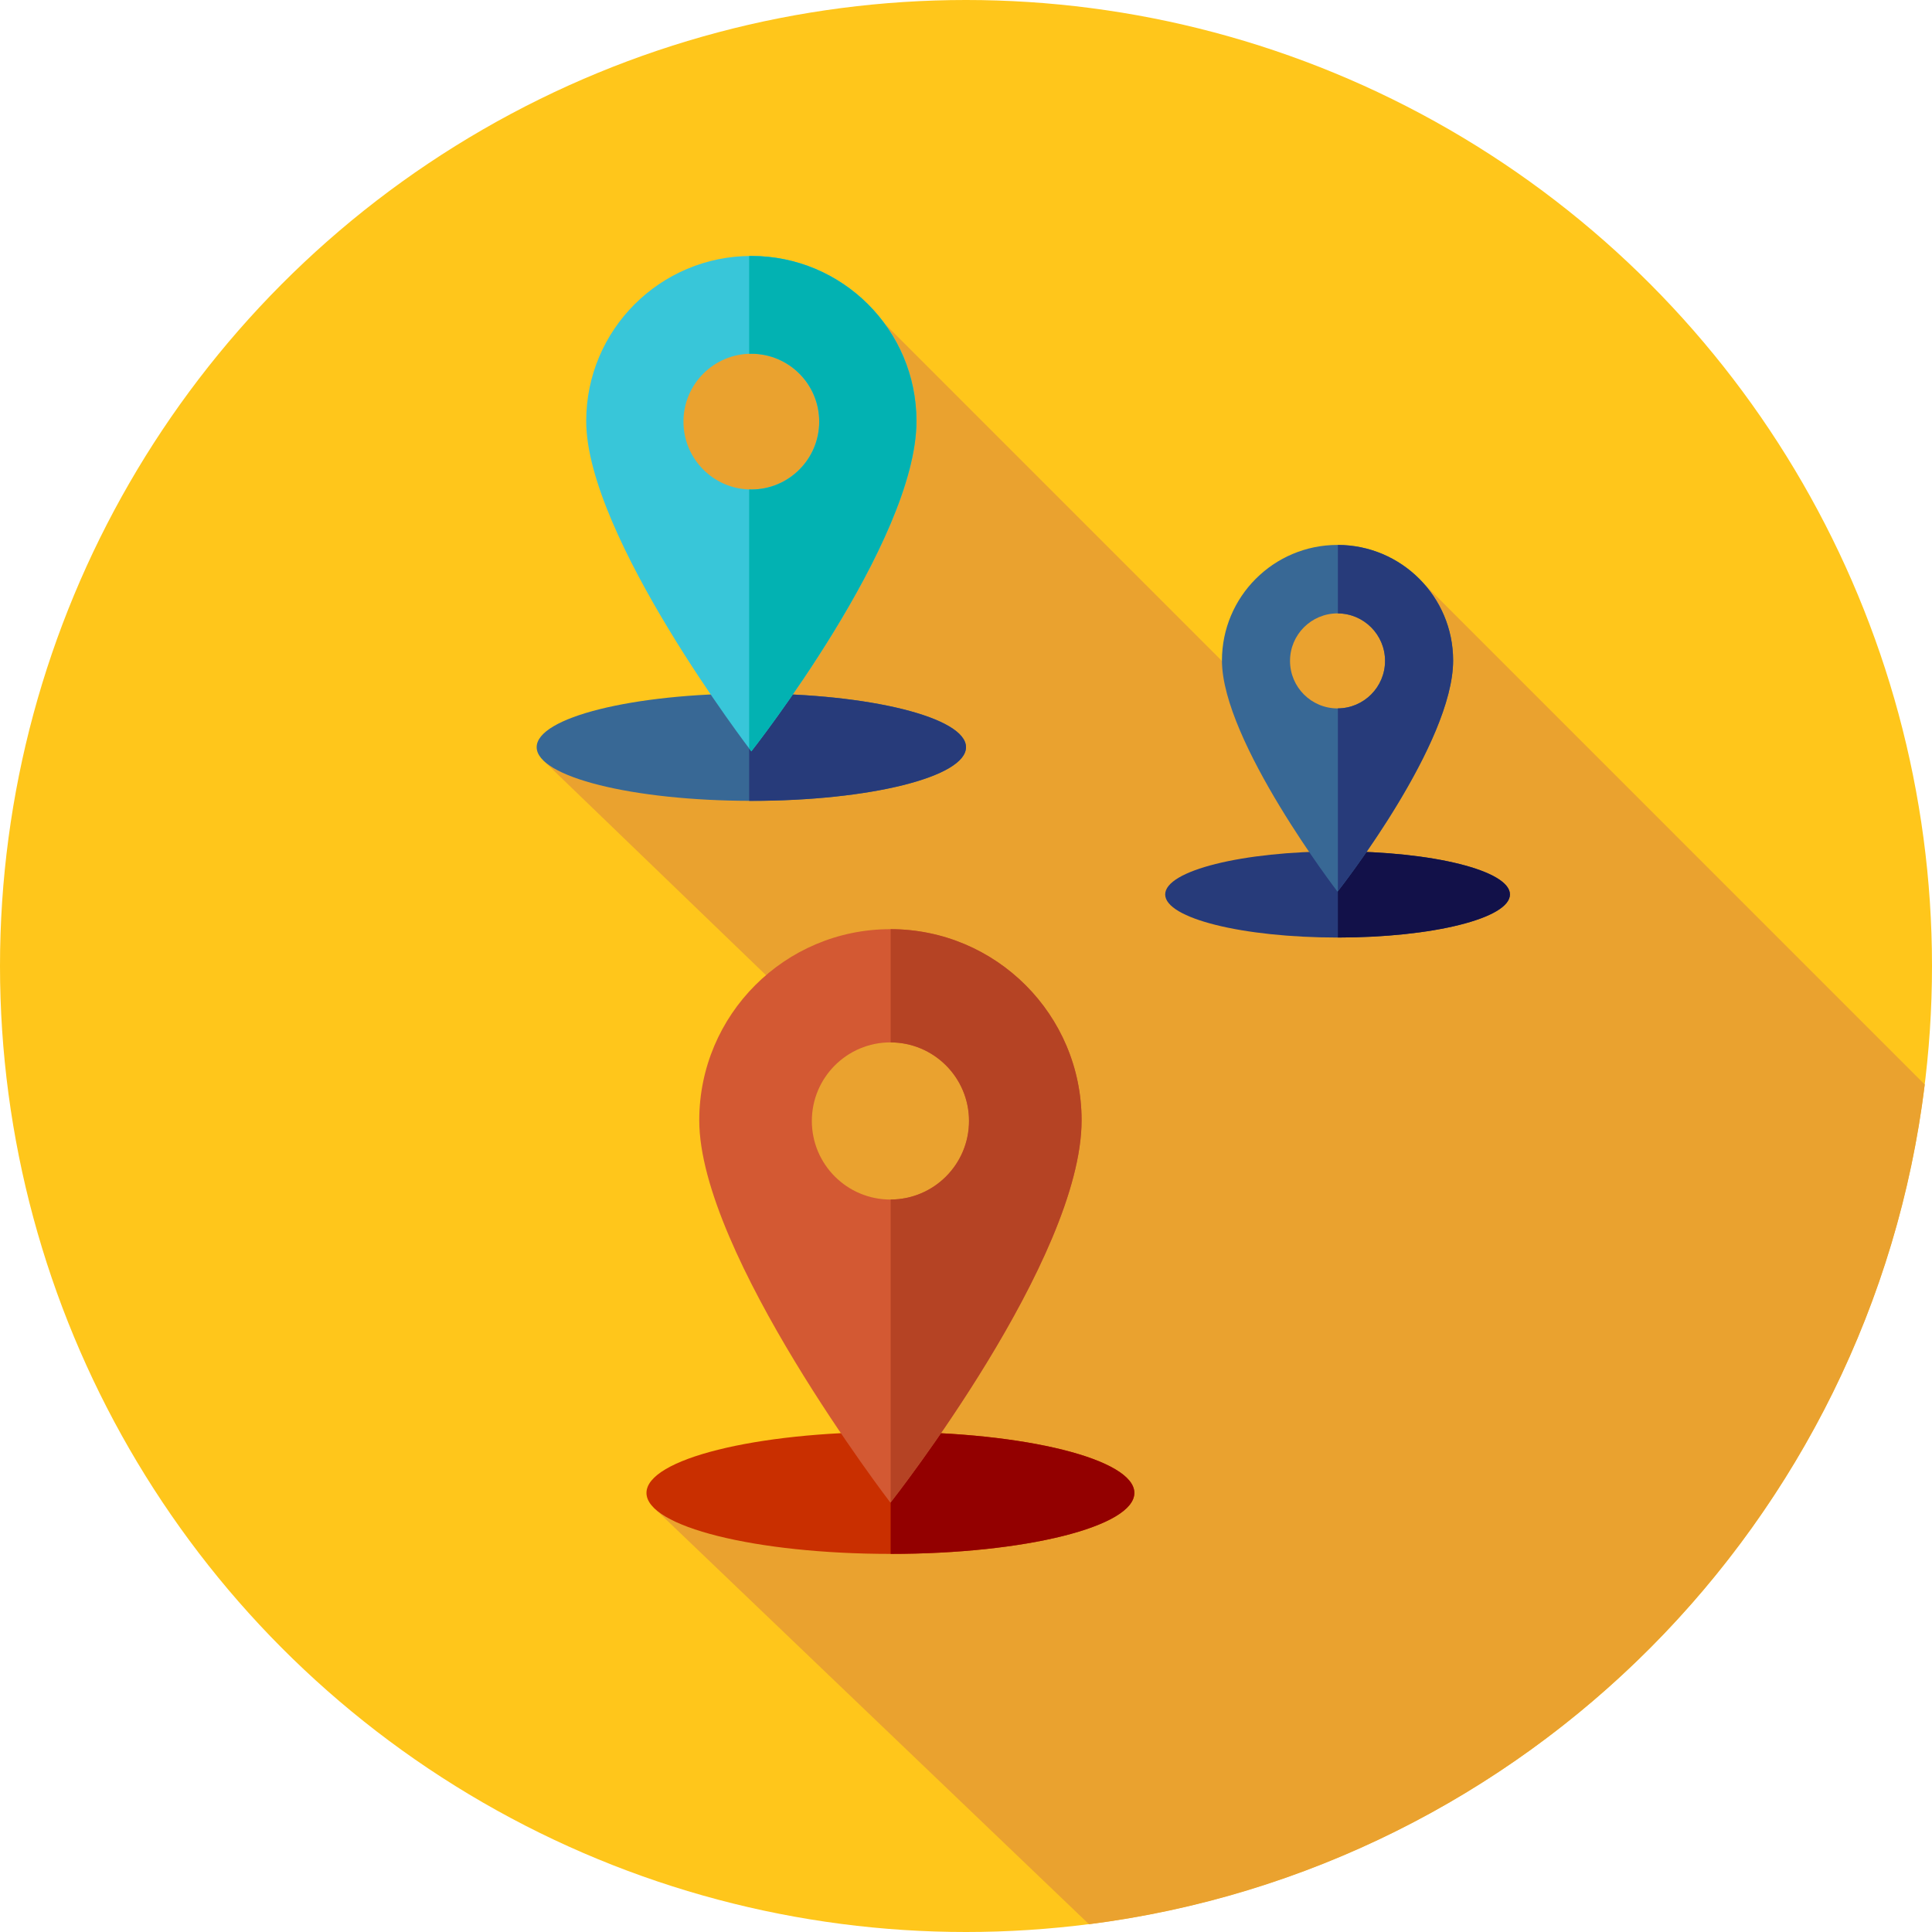
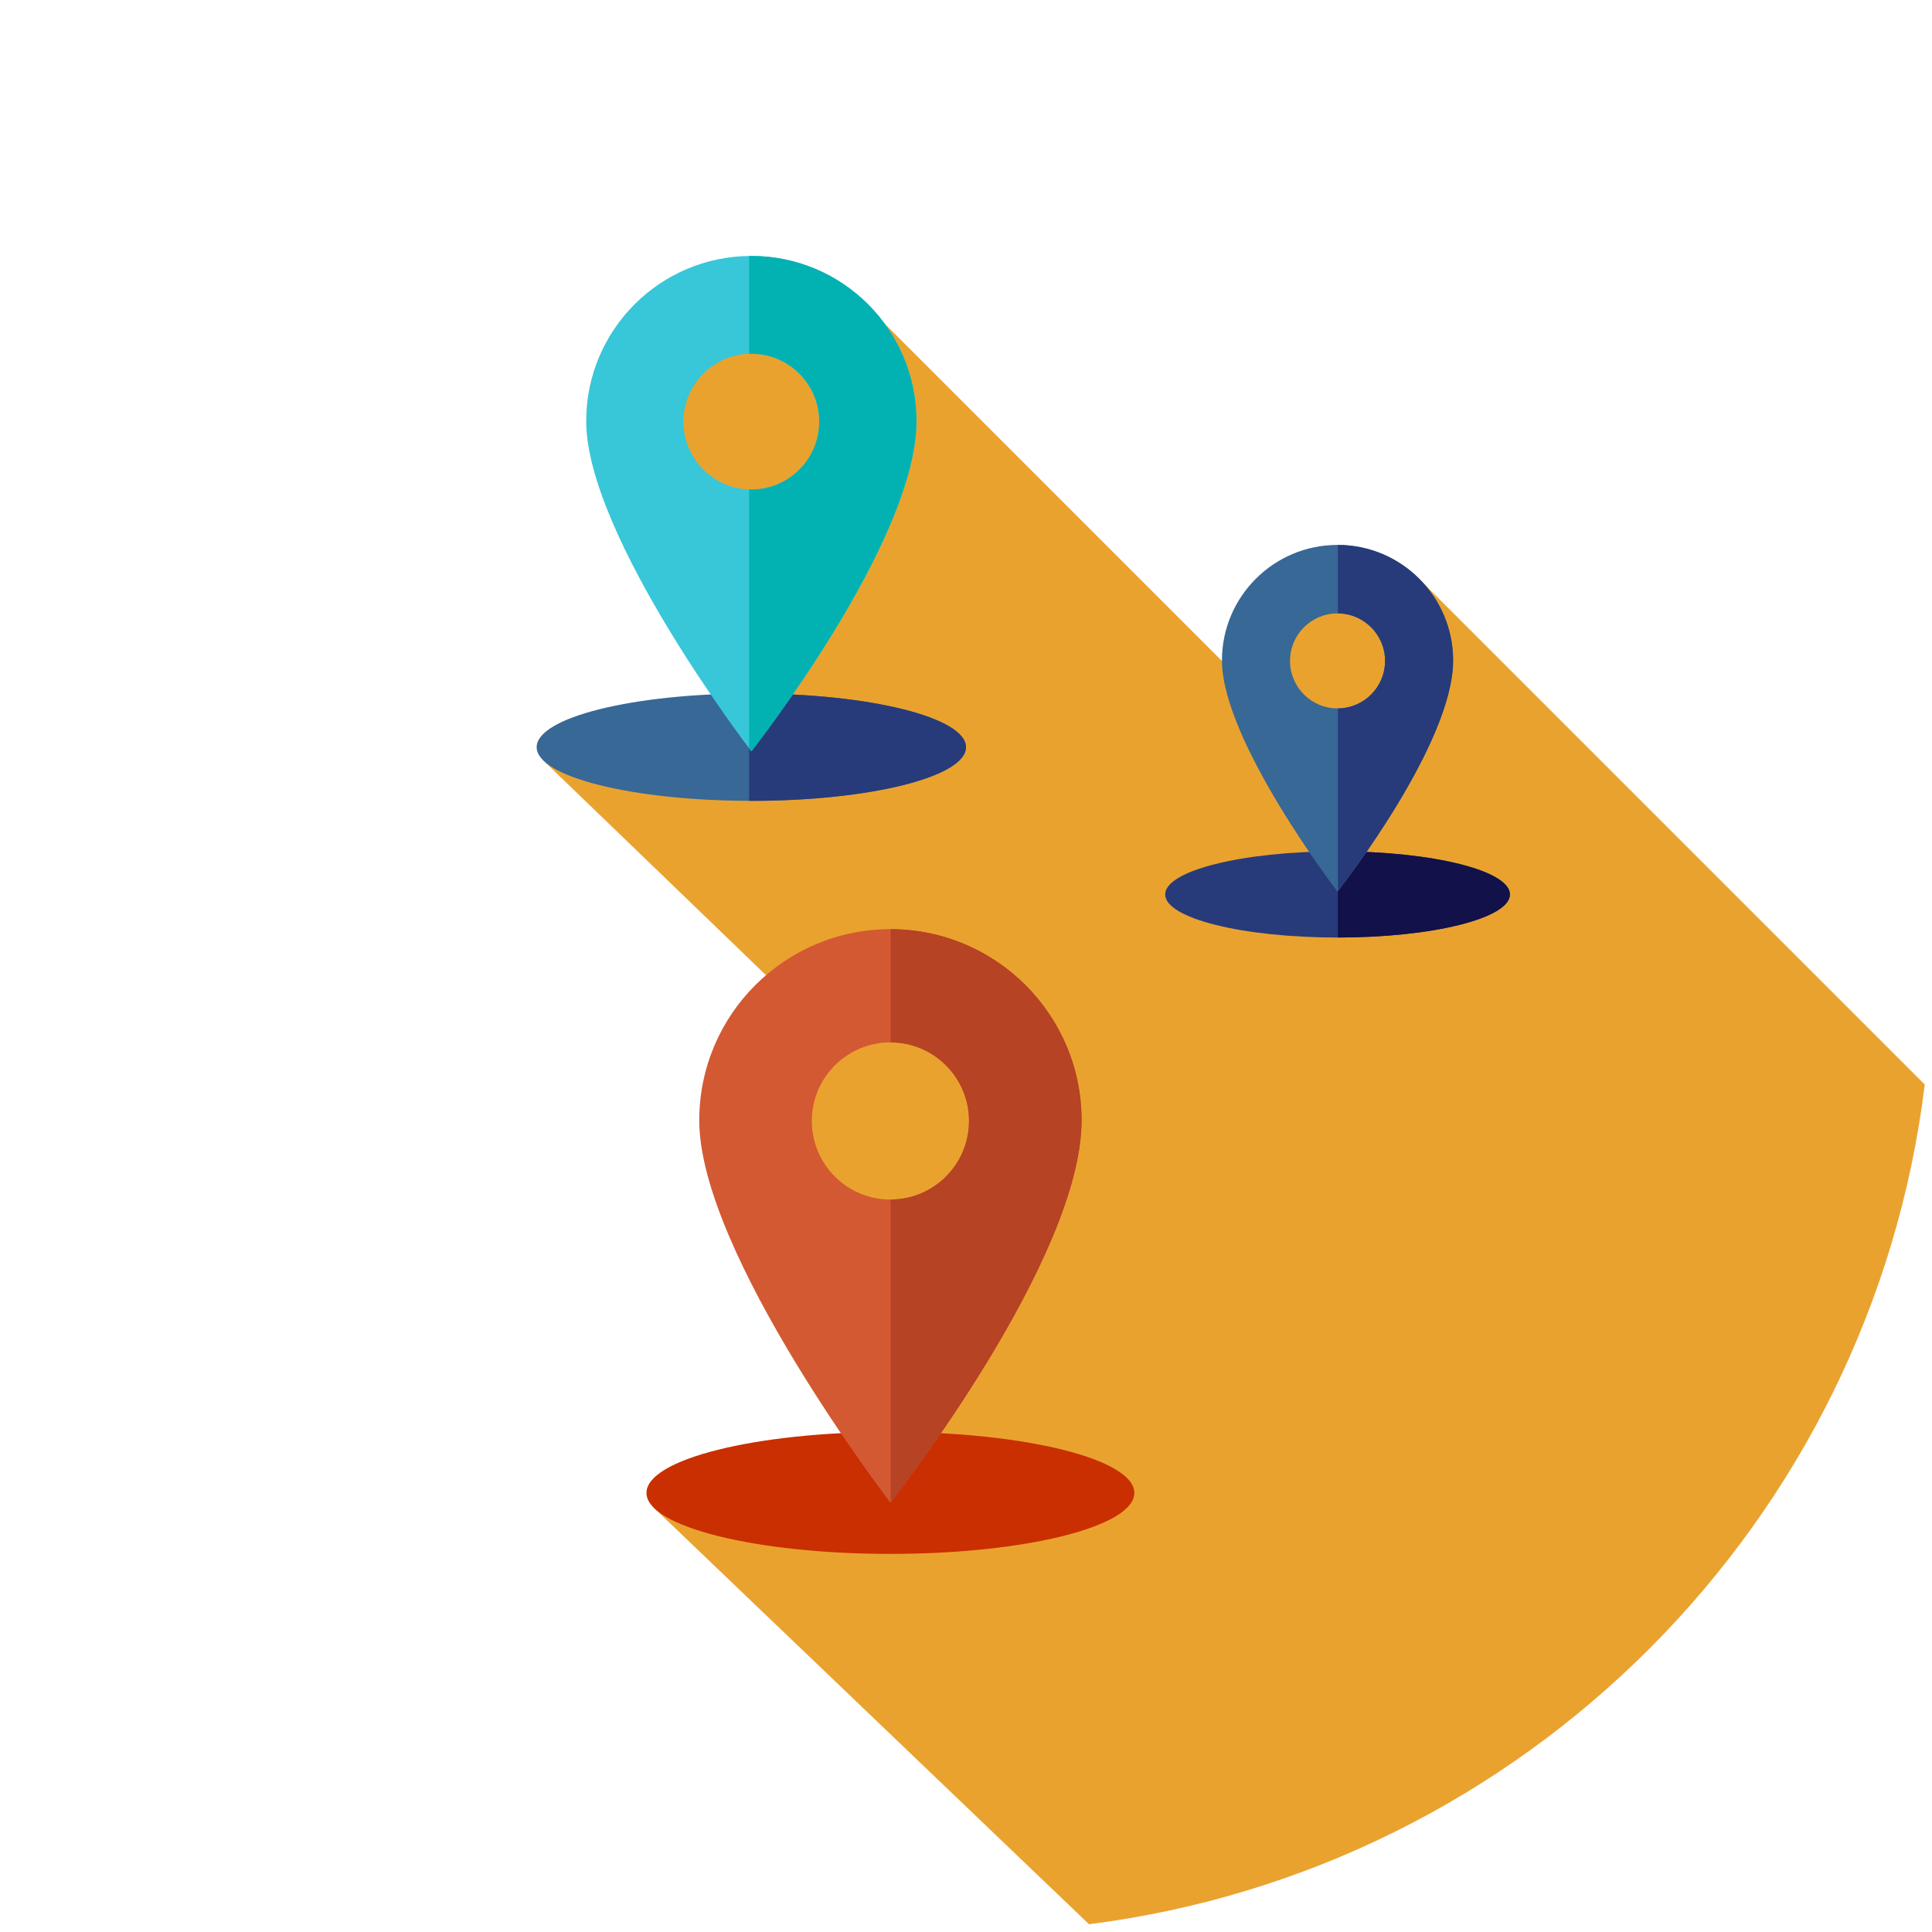
<svg xmlns="http://www.w3.org/2000/svg" height="800px" width="800px" version="1.1" id="Layer_1" viewBox="0 0 512 512" xml:space="preserve">
-   <circle style="fill:#FFC61B;" cx="256" cy="256" r="256" />
  <path style="fill:#EAA22F;" d="M288.596,509.945c115.71-14.705,207.301-106.653,221.484-222.527l-132.732-132.73l-47.813,11.669  v14.52L224.899,76.241l-5.242,14.264h-44.104v60.337l5.572,11.636l6.604,14.905l4.992,17.849l-48.68,6.363l69.008,66.534v32.692  l16.141,91.758l-56.032,6.889L288.596,509.945z" />
  <ellipse style="fill:#386895;" cx="199.111" cy="198.008" rx="56.889" ry="14.222" />
  <path style="fill:#273B7A;" d="M199.111,183.794c-0.193,0-0.383,0.003-0.574,0.003v28.438c0.191,0,0.381,0.003,0.574,0.003  c31.418,0,56.889-6.368,56.889-14.222S230.529,183.794,199.111,183.794z" />
  <ellipse style="fill:#C92F00;" cx="235.968" cy="395.636" rx="64.646" ry="16.162" />
-   <path style="fill:#930000;" d="M300.618,395.636c0-8.921-28.91-16.153-64.586-16.162v32.323  C271.706,411.789,300.618,404.558,300.618,395.636z" />
  <ellipse style="fill:#273B7A;" cx="354.469" cy="237.037" rx="45.684" ry="11.421" />
  <path style="fill:#121149;" d="M400.144,237.037c0-6.301-20.406-11.409-45.594-11.421v22.84  C379.74,248.446,400.144,243.338,400.144,237.037z" />
  <path style="fill:#38C6D9;" d="M199.111,67.829c-24.169,0-43.761,19.592-43.761,43.761c0,30.499,43.761,87.521,43.761,87.521  s43.761-55.522,43.761-87.521C242.872,87.421,223.28,67.829,199.111,67.829z M199.111,129.722c-9.935,0-17.989-8.054-17.989-17.989  s8.054-17.989,17.989-17.989c9.935,0,17.989,8.054,17.989,17.989S209.046,129.722,199.111,129.722z" />
  <path style="fill:#02B2B2;" d="M242.872,111.59c0-24.169-19.592-43.761-43.761-43.761c-0.193,0-0.383,0.012-0.574,0.014v25.931  c0.193-0.007,0.381-0.029,0.574-0.029c9.935,0,17.989,8.054,17.989,17.989s-8.054,17.989-17.989,17.989  c-0.193,0-0.381-0.022-0.574-0.029v68.66c0.365,0.484,0.574,0.759,0.574,0.759S242.872,143.589,242.872,111.59z" />
  <path style="fill:#386895;" d="M354.461,144.41c-16.918,0-30.632,13.715-30.632,30.632c0,21.351,30.632,61.264,30.632,61.264  s30.632-38.865,30.632-61.264C385.095,158.125,371.379,144.41,354.461,144.41z M354.461,187.735  c-6.954,0-12.591-5.637-12.591-12.591s5.637-12.591,12.591-12.591s12.591,5.637,12.591,12.591S361.415,187.735,354.461,187.735z" />
  <path style="fill:#273B7A;" d="M354.551,144.415v18.141c6.913,0.048,12.503,5.663,12.503,12.588s-5.591,12.54-12.503,12.588v48.462  c1.805-2.31,30.544-39.455,30.544-61.152C385.095,158.155,371.428,144.463,354.551,144.415z" />
  <path style="fill:#D35933;" d="M235.972,246.238c-27.979,0-50.662,22.681-50.662,50.662c0,35.309,50.662,101.323,50.662,101.323  s50.662-64.278,50.662-101.323C286.632,268.921,263.951,246.238,235.972,246.238z M235.972,317.892  c-11.502,0-20.825-9.325-20.825-20.825c0-11.502,9.325-20.825,20.825-20.825s20.825,9.325,20.825,20.825  S247.472,317.892,235.972,317.892z" />
  <path style="fill:#B54324;" d="M236.032,246.239v30.005c11.473,0.033,20.764,9.342,20.764,20.821  c0,11.479-9.292,20.789-20.764,20.821v80.256c1.293-1.646,50.6-64.686,50.6-101.245C286.632,268.94,263.983,246.272,236.032,246.239  z" />
</svg>